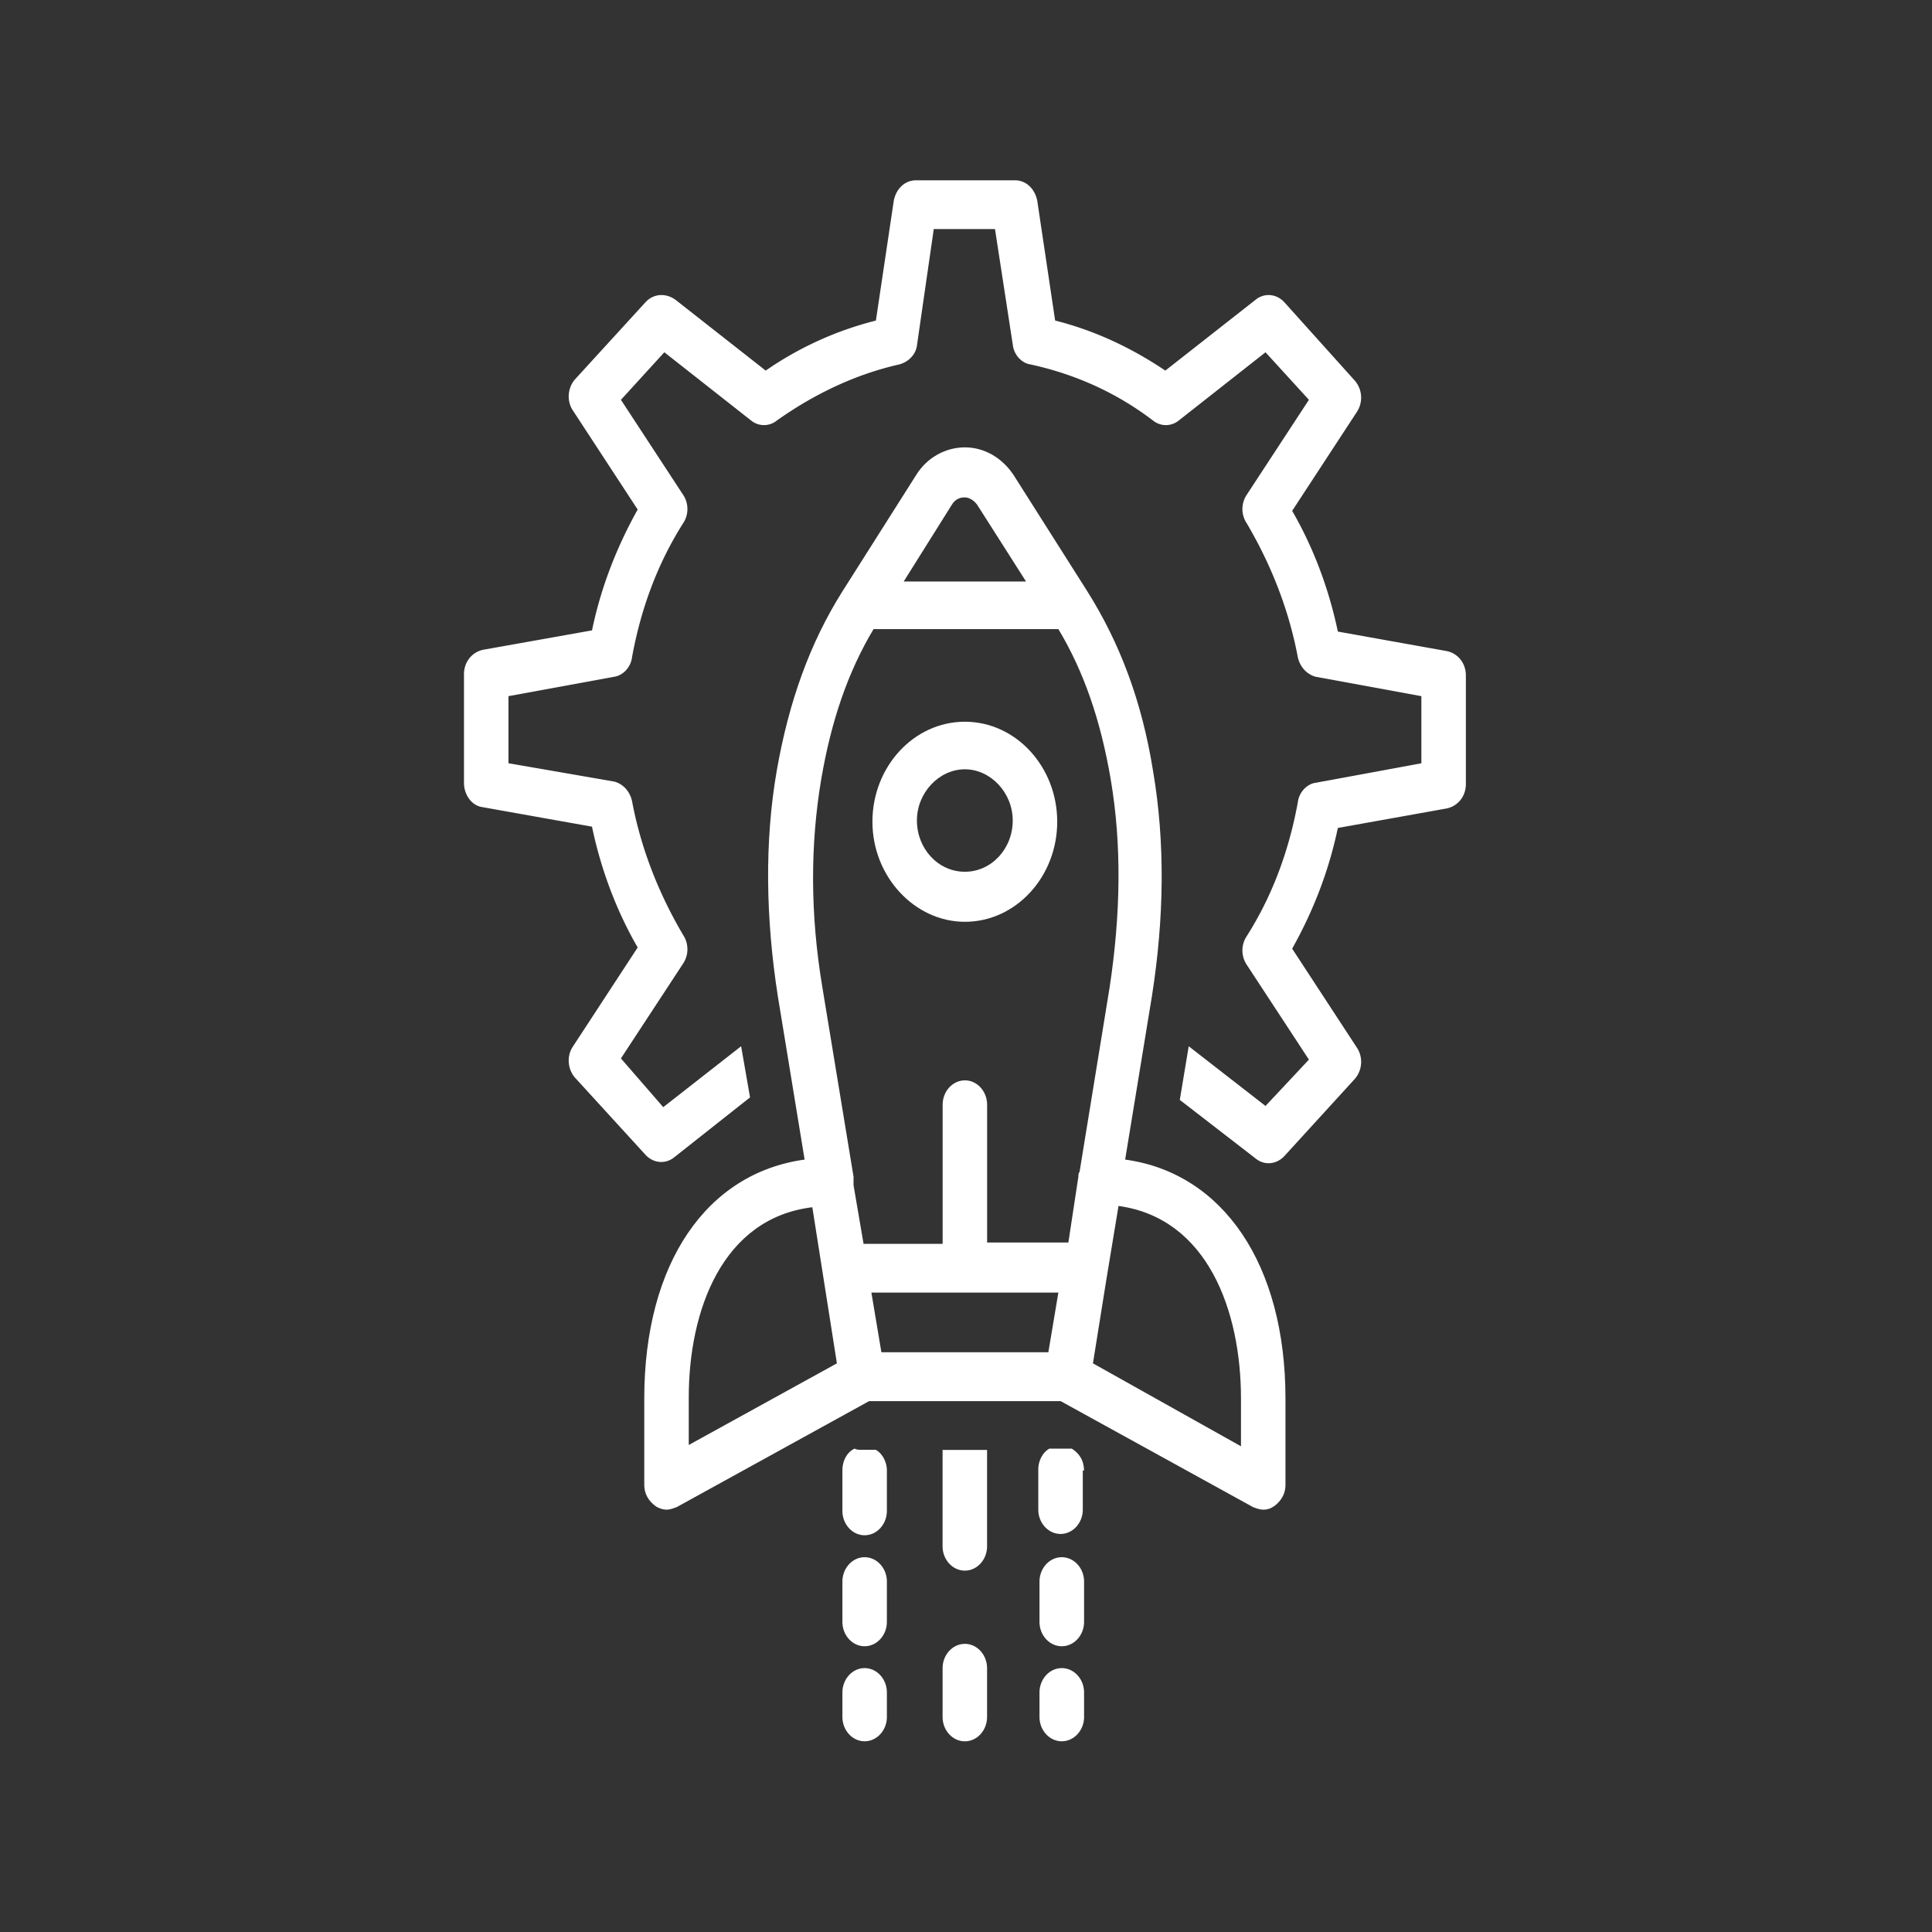
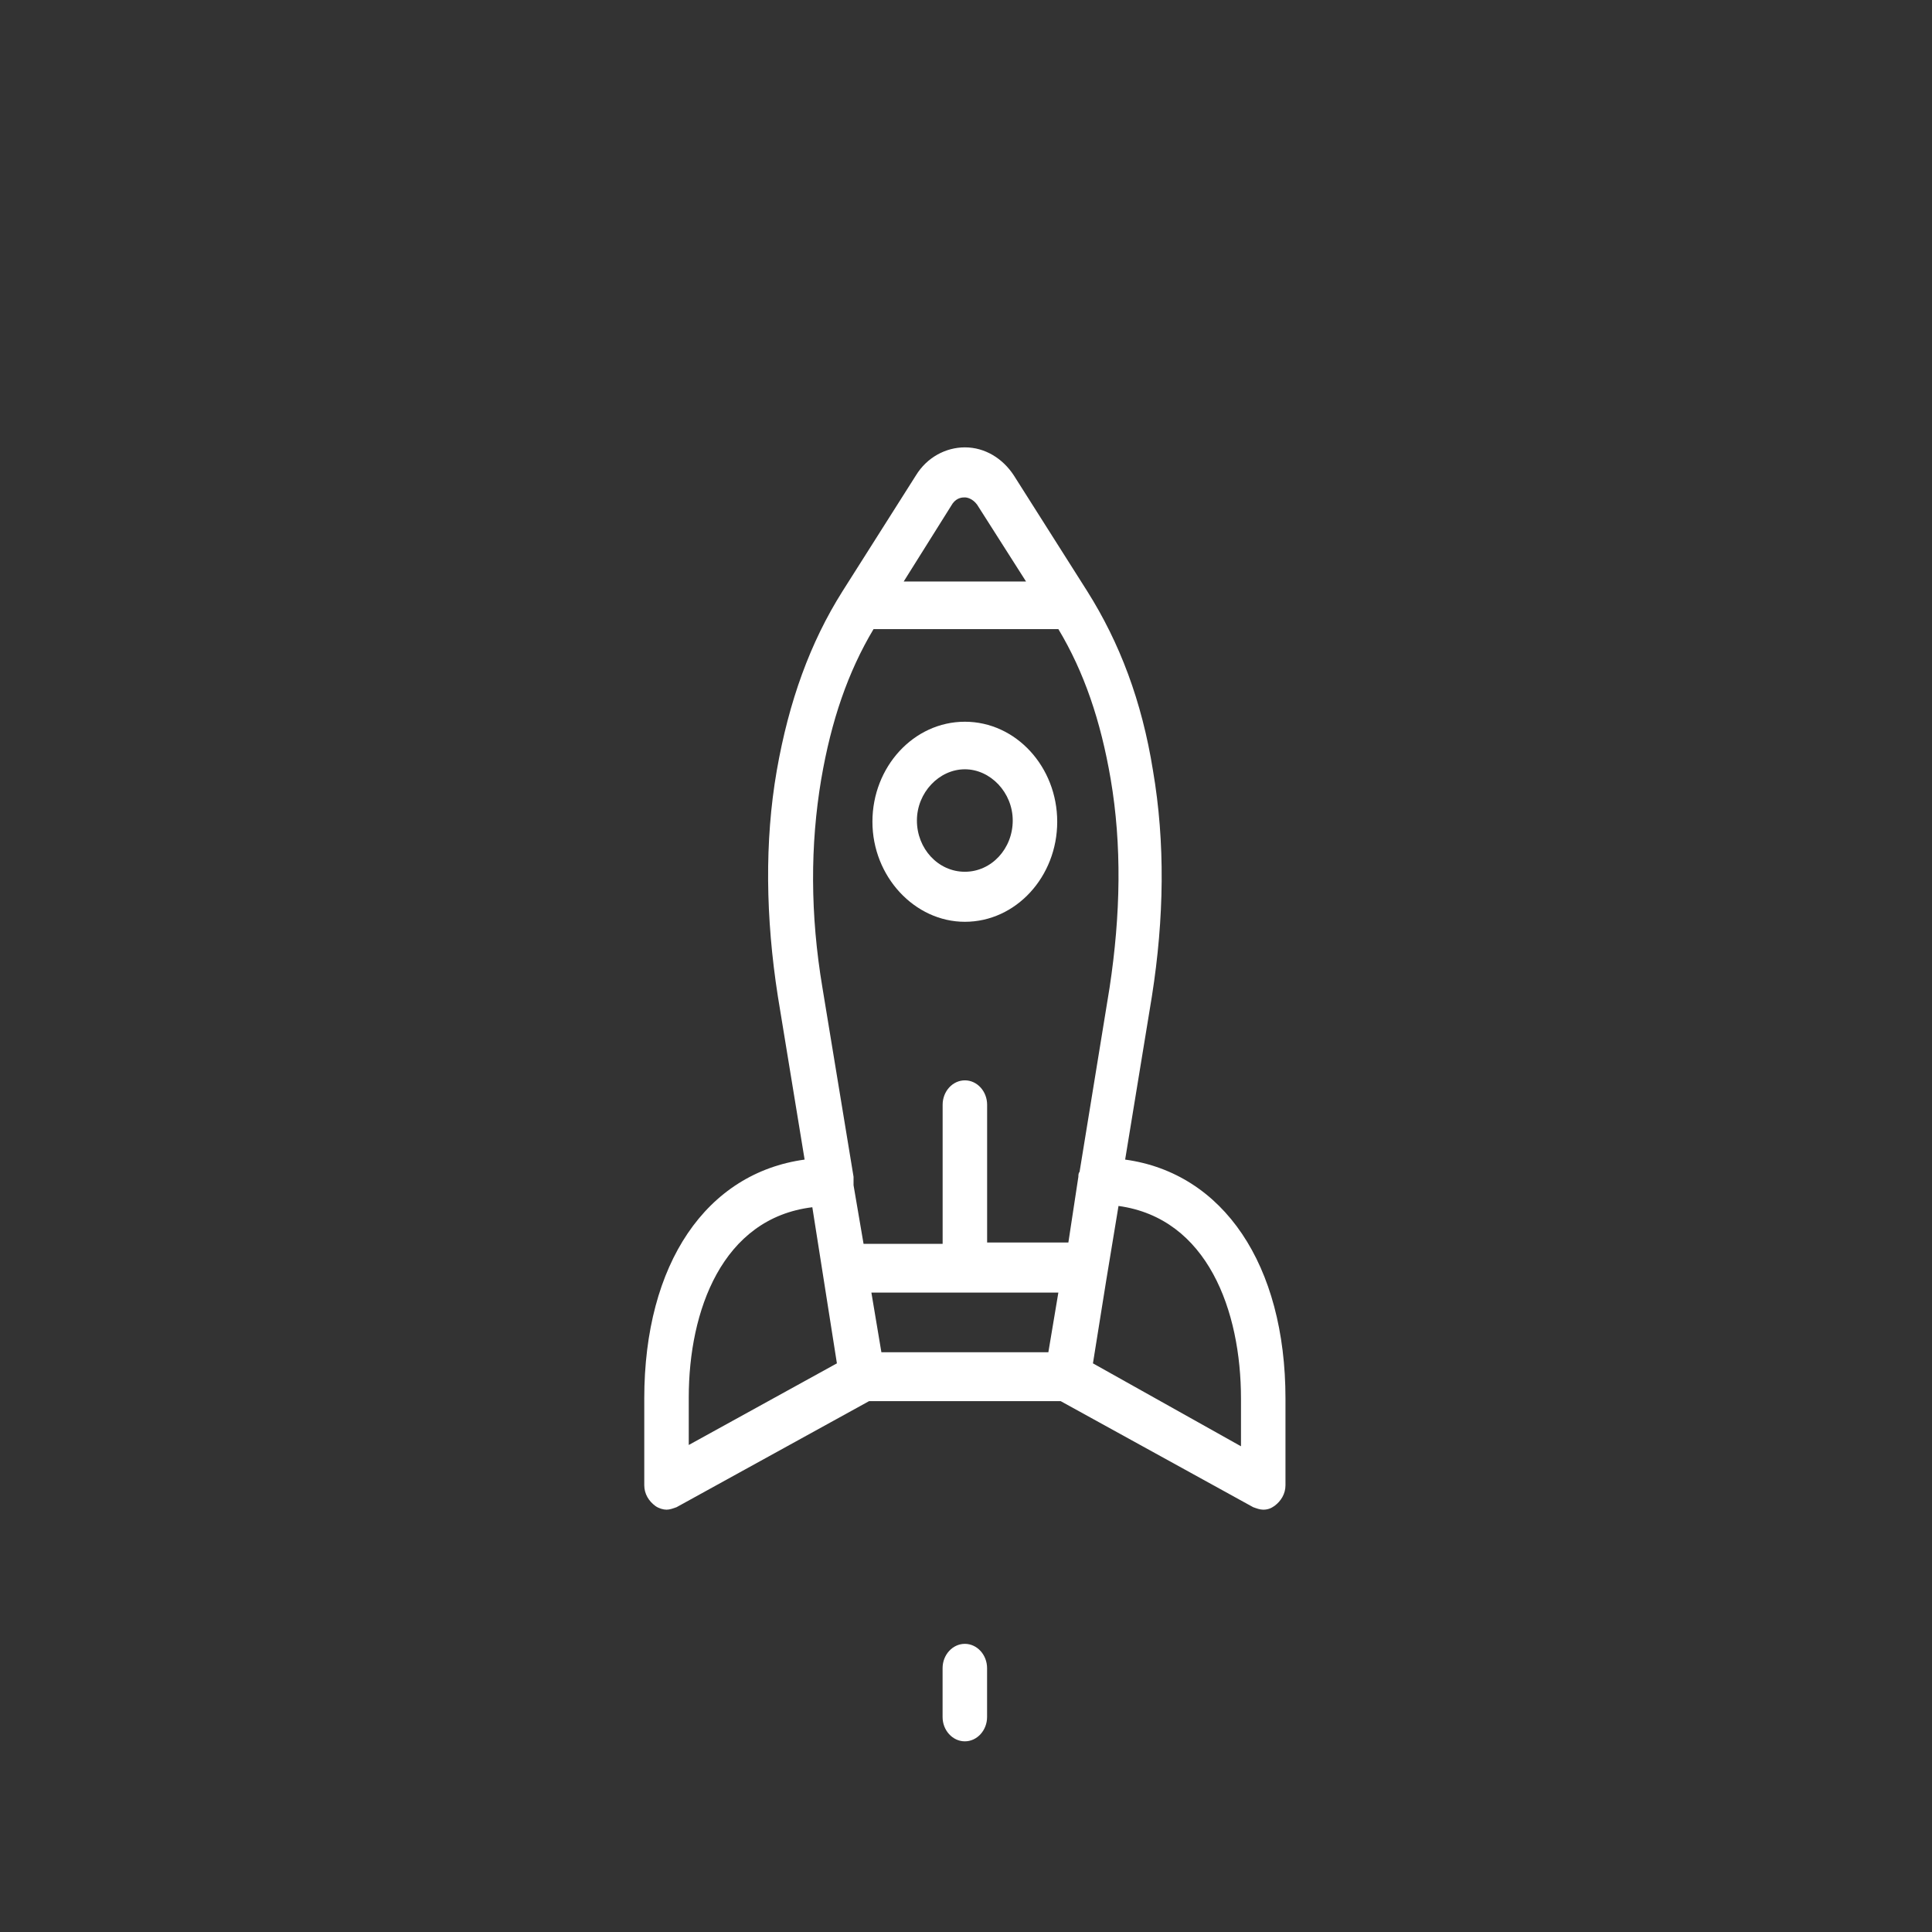
<svg xmlns="http://www.w3.org/2000/svg" fill="none" viewBox="0 0 150 150">
  <rect x="0" y="0" width="150" height="150" fill="#333333" stroke="none" />
-   <path fill="#fff" d="M67.127 129.512c-.946 0-1.723.851-1.723 1.896v1.897c0 1.036.777 1.887 1.723 1.887.954 0 1.73-.851 1.73-1.887v-1.897c0-1.045-.776-1.896-1.73-1.896ZM82.436 129.512c-.953 0-1.73.851-1.73 1.896v1.897c0 1.036.777 1.887 1.73 1.887.954 0 1.731-.851 1.731-1.887v-1.897c0-1.045-.776-1.896-1.73-1.896ZM37.492 62.672l8.47 1.51c.693 3.32 1.901 6.54 3.547 9.38l-5.016 7.67c-.515.75-.43 1.794.17 2.46l5.446 5.959c.608.666 1.554.758 2.247.194l5.877-4.644-.692-3.97-6.047 4.728-3.285-3.784 4.84-7.383c.43-.666.43-1.517 0-2.183-1.901-3.22-3.286-6.717-3.978-10.417-.17-.75-.685-1.323-1.377-1.509l-8.217-1.424V54.05l8.217-1.508c.692-.101 1.292-.759 1.377-1.517.692-3.793 1.992-7.29 3.977-10.417a1.99 1.99 0 0 0 0-2.175l-4.839-7.391 3.37-3.692 6.74 5.301a1.58 1.58 0 0 0 1.992 0c2.938-2.081 6.139-3.598 9.509-4.357.692-.185 1.292-.75 1.377-1.509l1.3-9h4.754l1.385 9c.085.759.685 1.416 1.377 1.51 3.462.758 6.655 2.182 9.509 4.356a1.58 1.58 0 0 0 1.993 0l6.739-5.3 3.37 3.69-4.84 7.392a1.99 1.99 0 0 0 0 2.175c1.9 3.22 3.285 6.725 3.978 10.417.169.758.692 1.323 1.377 1.517l8.216 1.508v5.21l-8.216 1.516c-.685.093-1.293.759-1.377 1.517-.693 3.785-1.993 7.29-3.978 10.409a2.005 2.005 0 0 0 0 2.183l4.84 7.383-3.37 3.599-5.962-4.636-.693 4.164 5.878 4.543c.692.573 1.638.471 2.246-.186l5.447-5.967c.6-.666.685-1.703.169-2.461l-5.016-7.67c1.647-2.933 2.855-6.06 3.547-9.372l8.47-1.517c.862-.194 1.47-.944 1.47-1.896V52.44c0-.944-.608-1.703-1.47-1.888l-8.47-1.517c-.692-3.313-1.9-6.532-3.547-9.372l5.016-7.67a2.02 2.02 0 0 0-.169-2.46l-5.447-6.06c-.608-.667-1.554-.76-2.246-.195l-7.001 5.495c-2.685-1.803-5.531-3.126-8.555-3.885l-1.385-9.28c-.177-.943-.869-1.609-1.73-1.609h-7.694c-.862 0-1.554.666-1.723 1.61l-1.385 9.28a26.262 26.262 0 0 0-8.555 3.884l-7-5.495c-.785-.564-1.732-.472-2.34.194l-5.446 5.959c-.6.666-.685 1.71-.17 2.46l5.016 7.67c-1.646 2.942-2.854 6.06-3.546 9.381l-8.47 1.509c-.862.194-1.47.952-1.47 1.896v8.428c0 .944.608 1.795 1.47 1.896ZM68.858 122.799c0-1.045-.777-1.897-1.731-1.897-.946 0-1.723.852-1.723 1.897v3.118c0 1.045.777 1.897 1.723 1.897.954 0 1.73-.852 1.73-1.897v-3.118ZM68.858 114.173c0-.658-.346-1.324-.862-1.61h-1.038c-.262 0-.431 0-.608-.093-.6.287-.946.944-.946 1.703v3.126c0 1.046.777 1.897 1.723 1.897.954 0 1.73-.851 1.73-1.897v-3.126ZM84.168 122.799c0-1.045-.778-1.897-1.732-1.897-.953 0-1.73.852-1.73 1.897v3.118c0 1.045.777 1.897 1.73 1.897.954 0 1.731-.852 1.731-1.897v-3.118ZM84.16 114.173c0-.759-.346-1.324-.954-1.703H81.475c-.516.287-.862.944-.862 1.61v3.127c0 1.036.777 1.888 1.731 1.888.947 0 1.724-.852 1.724-1.888v-3.034h.092ZM76.636 112.571h-3.454v7.485c0 1.036.776 1.887 1.73 1.887.947 0 1.724-.851 1.724-1.887v-7.485Z" />
  <path fill="#fff" d="M50.021 108.589v6.726c0 .665.346 1.23.862 1.609.261.186.607.287.869.287.254 0 .515-.101.777-.194l14.948-8.234h14.871l14.948 8.234c.262.093.523.194.777.194.346 0 .608-.101.87-.287.515-.379.861-.944.861-1.609v-6.726c0-10.409-4.839-17.514-12.448-18.559l2.078-12.684c.954-6.06 1.038-11.934.084-17.514-.862-5.402-2.593-9.945-5.1-13.923l-5.701-8.993c-.862-1.323-2.247-2.183-3.8-2.183-1.47 0-2.94.759-3.809 2.183l-5.7 8.993c-2.508 3.978-4.155 8.52-5.101 13.923-.954 5.487-.862 11.454.084 17.514L62.47 90.03C54.86 91.075 50.02 98.08 50.02 108.59Zm32.15-8.234-.777 4.635H68.431l-.777-4.635H82.17Zm14.179 8.234v3.7l-11.494-6.439 1.031-6.44.954-5.78c6.916.951 9.509 8.141 9.509 14.959ZM73.962 39.09c.347-.471.777-.471.954-.471.17 0 .6.092.947.564l3.8 5.967h-9.501l3.8-6.06Zm-10.2 21.4c.776-4.543 2.076-8.327 4.061-11.648h14.348c1.993 3.32 3.285 7.105 4.062 11.648.87 5.116.777 10.51-.085 16.19l-2.33 14.303c-.093.092-.093.278-.093.379l-.777 5.107H76.64V85.774c0-1.045-.777-1.896-1.724-1.896-.954 0-1.73.85-1.73 1.896V96.57h-6.14l-.777-4.55v-.658L63.853 76.68C62.9 71 62.9 65.605 63.761 60.49Zm-.693 33.24 1.908 12.12-11.502 6.338v-3.692c0-6.725 2.593-13.915 9.594-14.766Z" />
  <path fill="#fff" d="M74.912 71.568c3.97 0 7.17-3.506 7.17-7.77 0-4.257-3.2-7.763-7.17-7.763-3.977 0-7.177 3.507-7.177 7.763 0 4.264 3.285 7.77 7.177 7.77Zm0-11.841c1.985 0 3.716 1.804 3.716 3.978 0 2.183-1.646 3.978-3.716 3.978-2.077 0-3.723-1.795-3.723-3.978 0-2.174 1.731-3.978 3.724-3.978ZM74.912 127.628c-.954 0-1.73.851-1.73 1.888v3.793c0 1.036.776 1.888 1.73 1.888.947 0 1.724-.852 1.724-1.888v-3.793c0-1.037-.777-1.888-1.724-1.888Z" />
</svg>